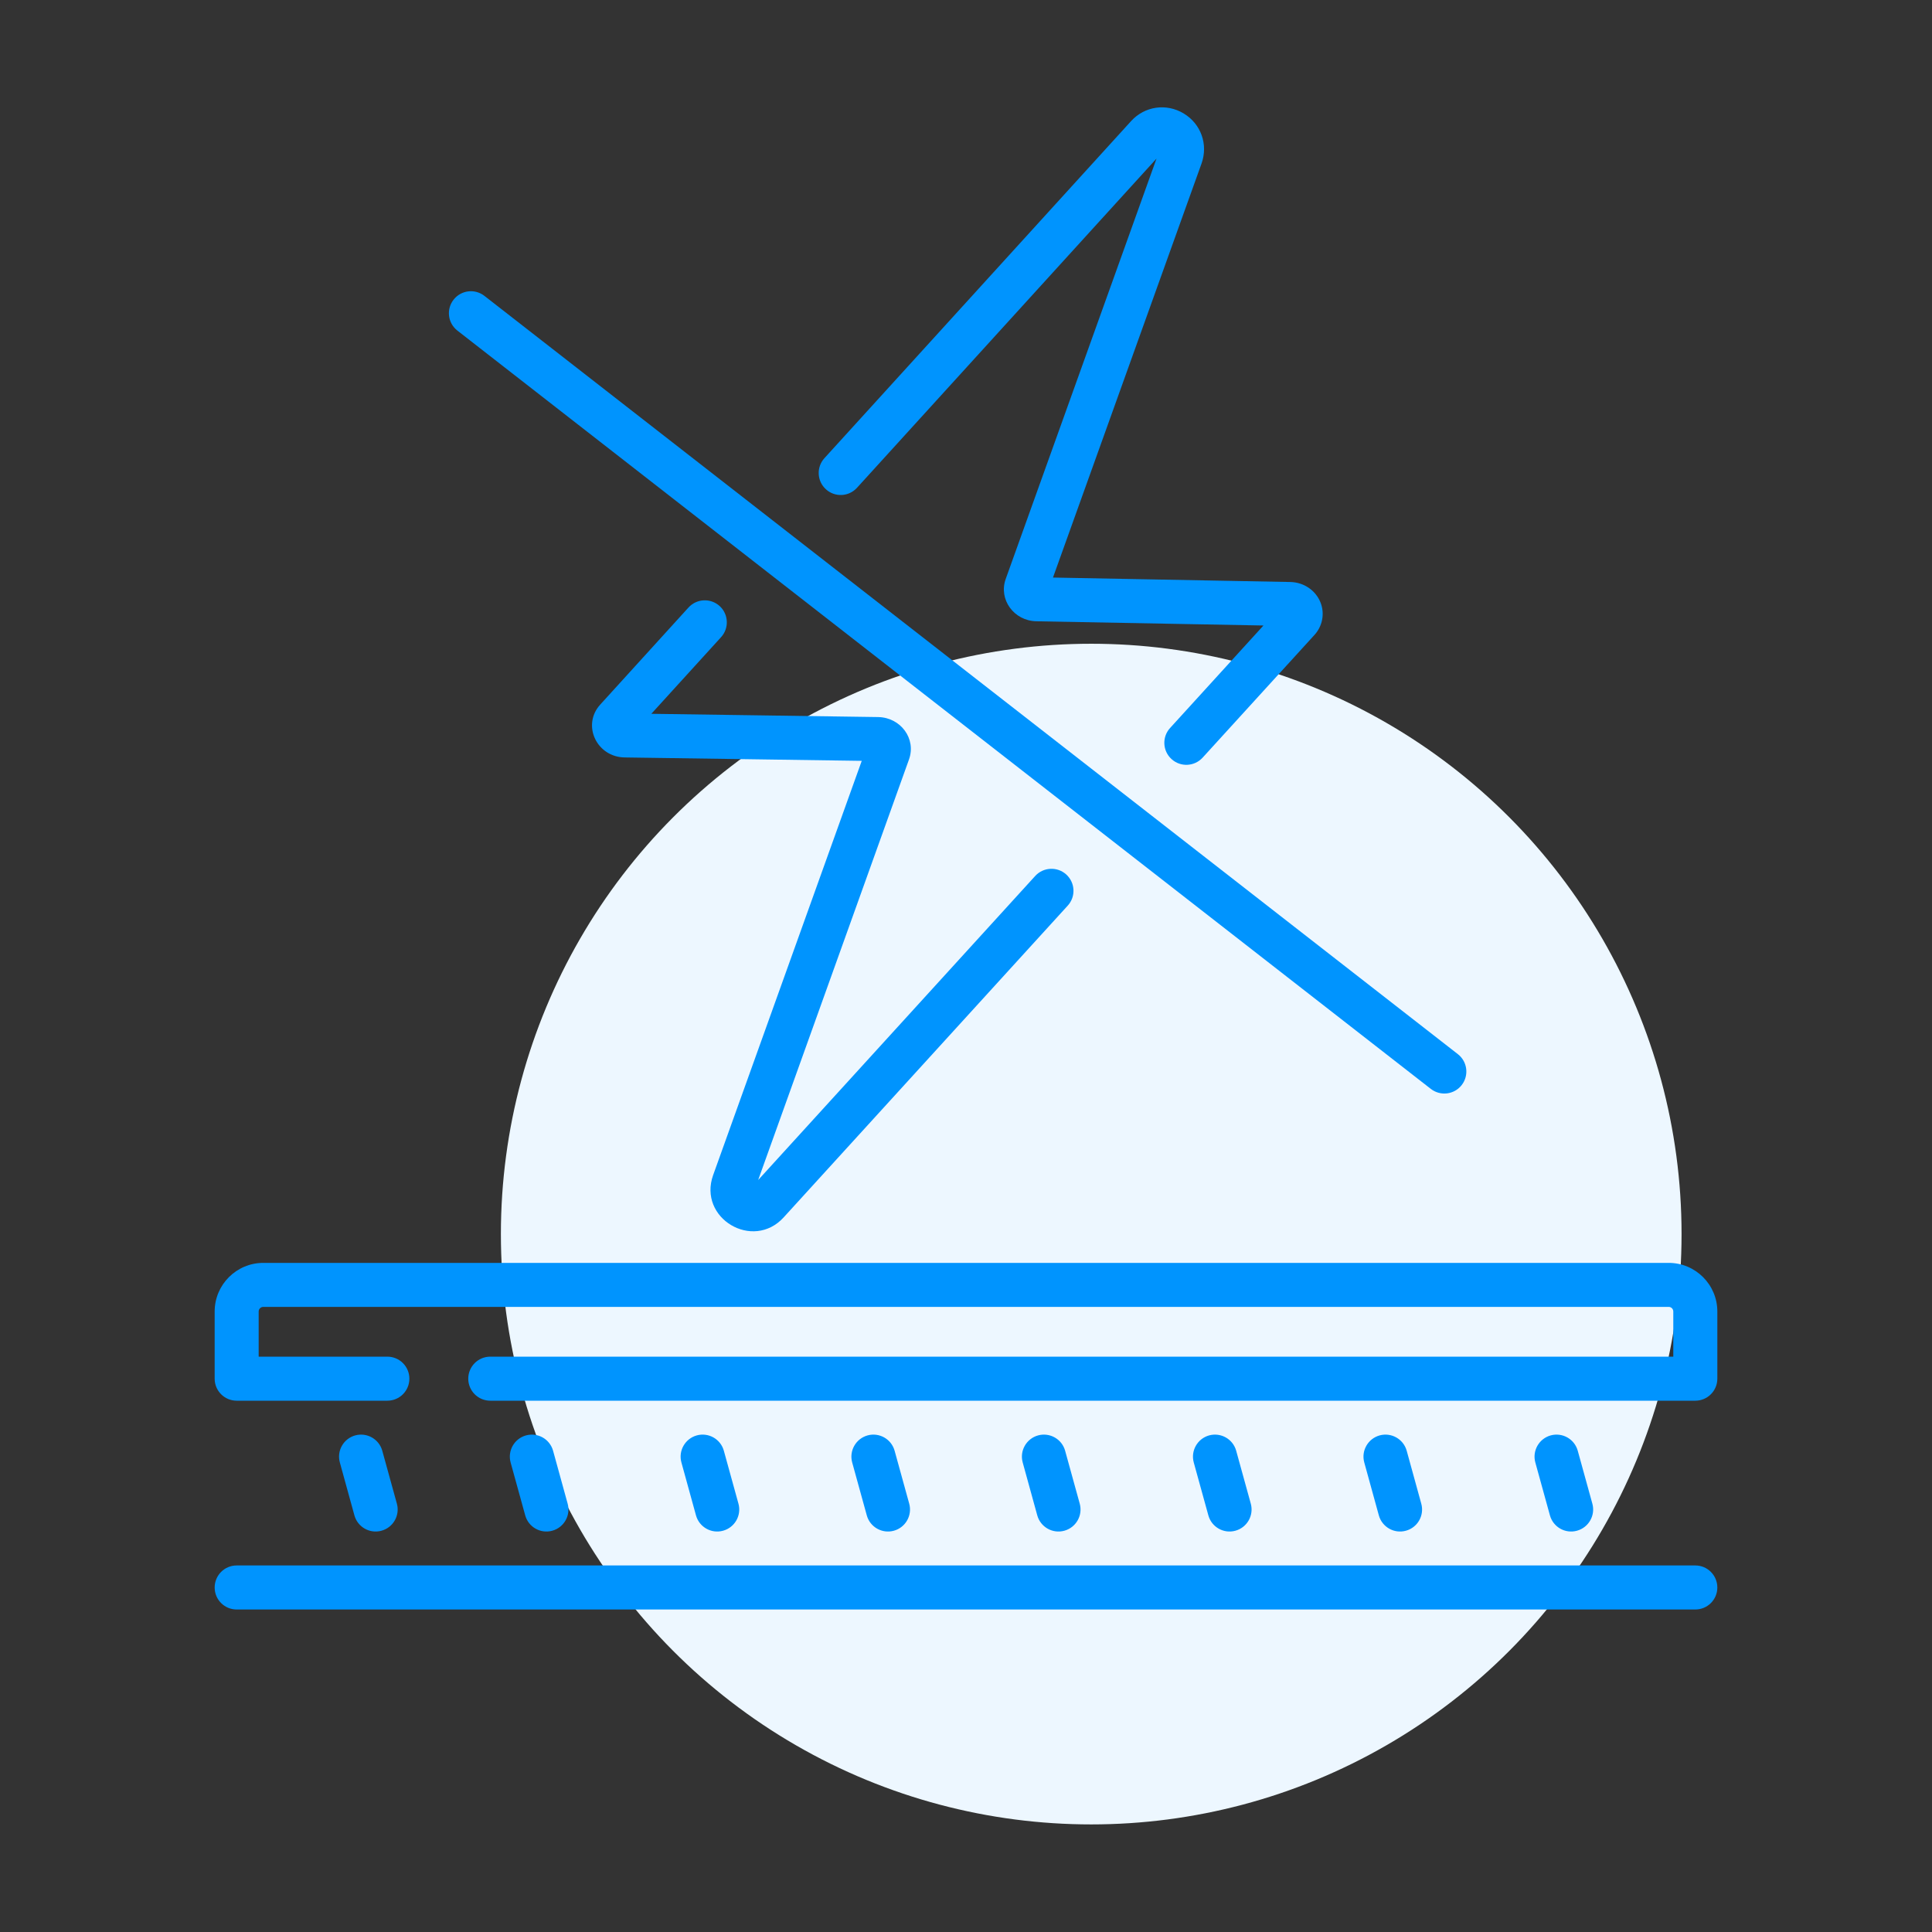
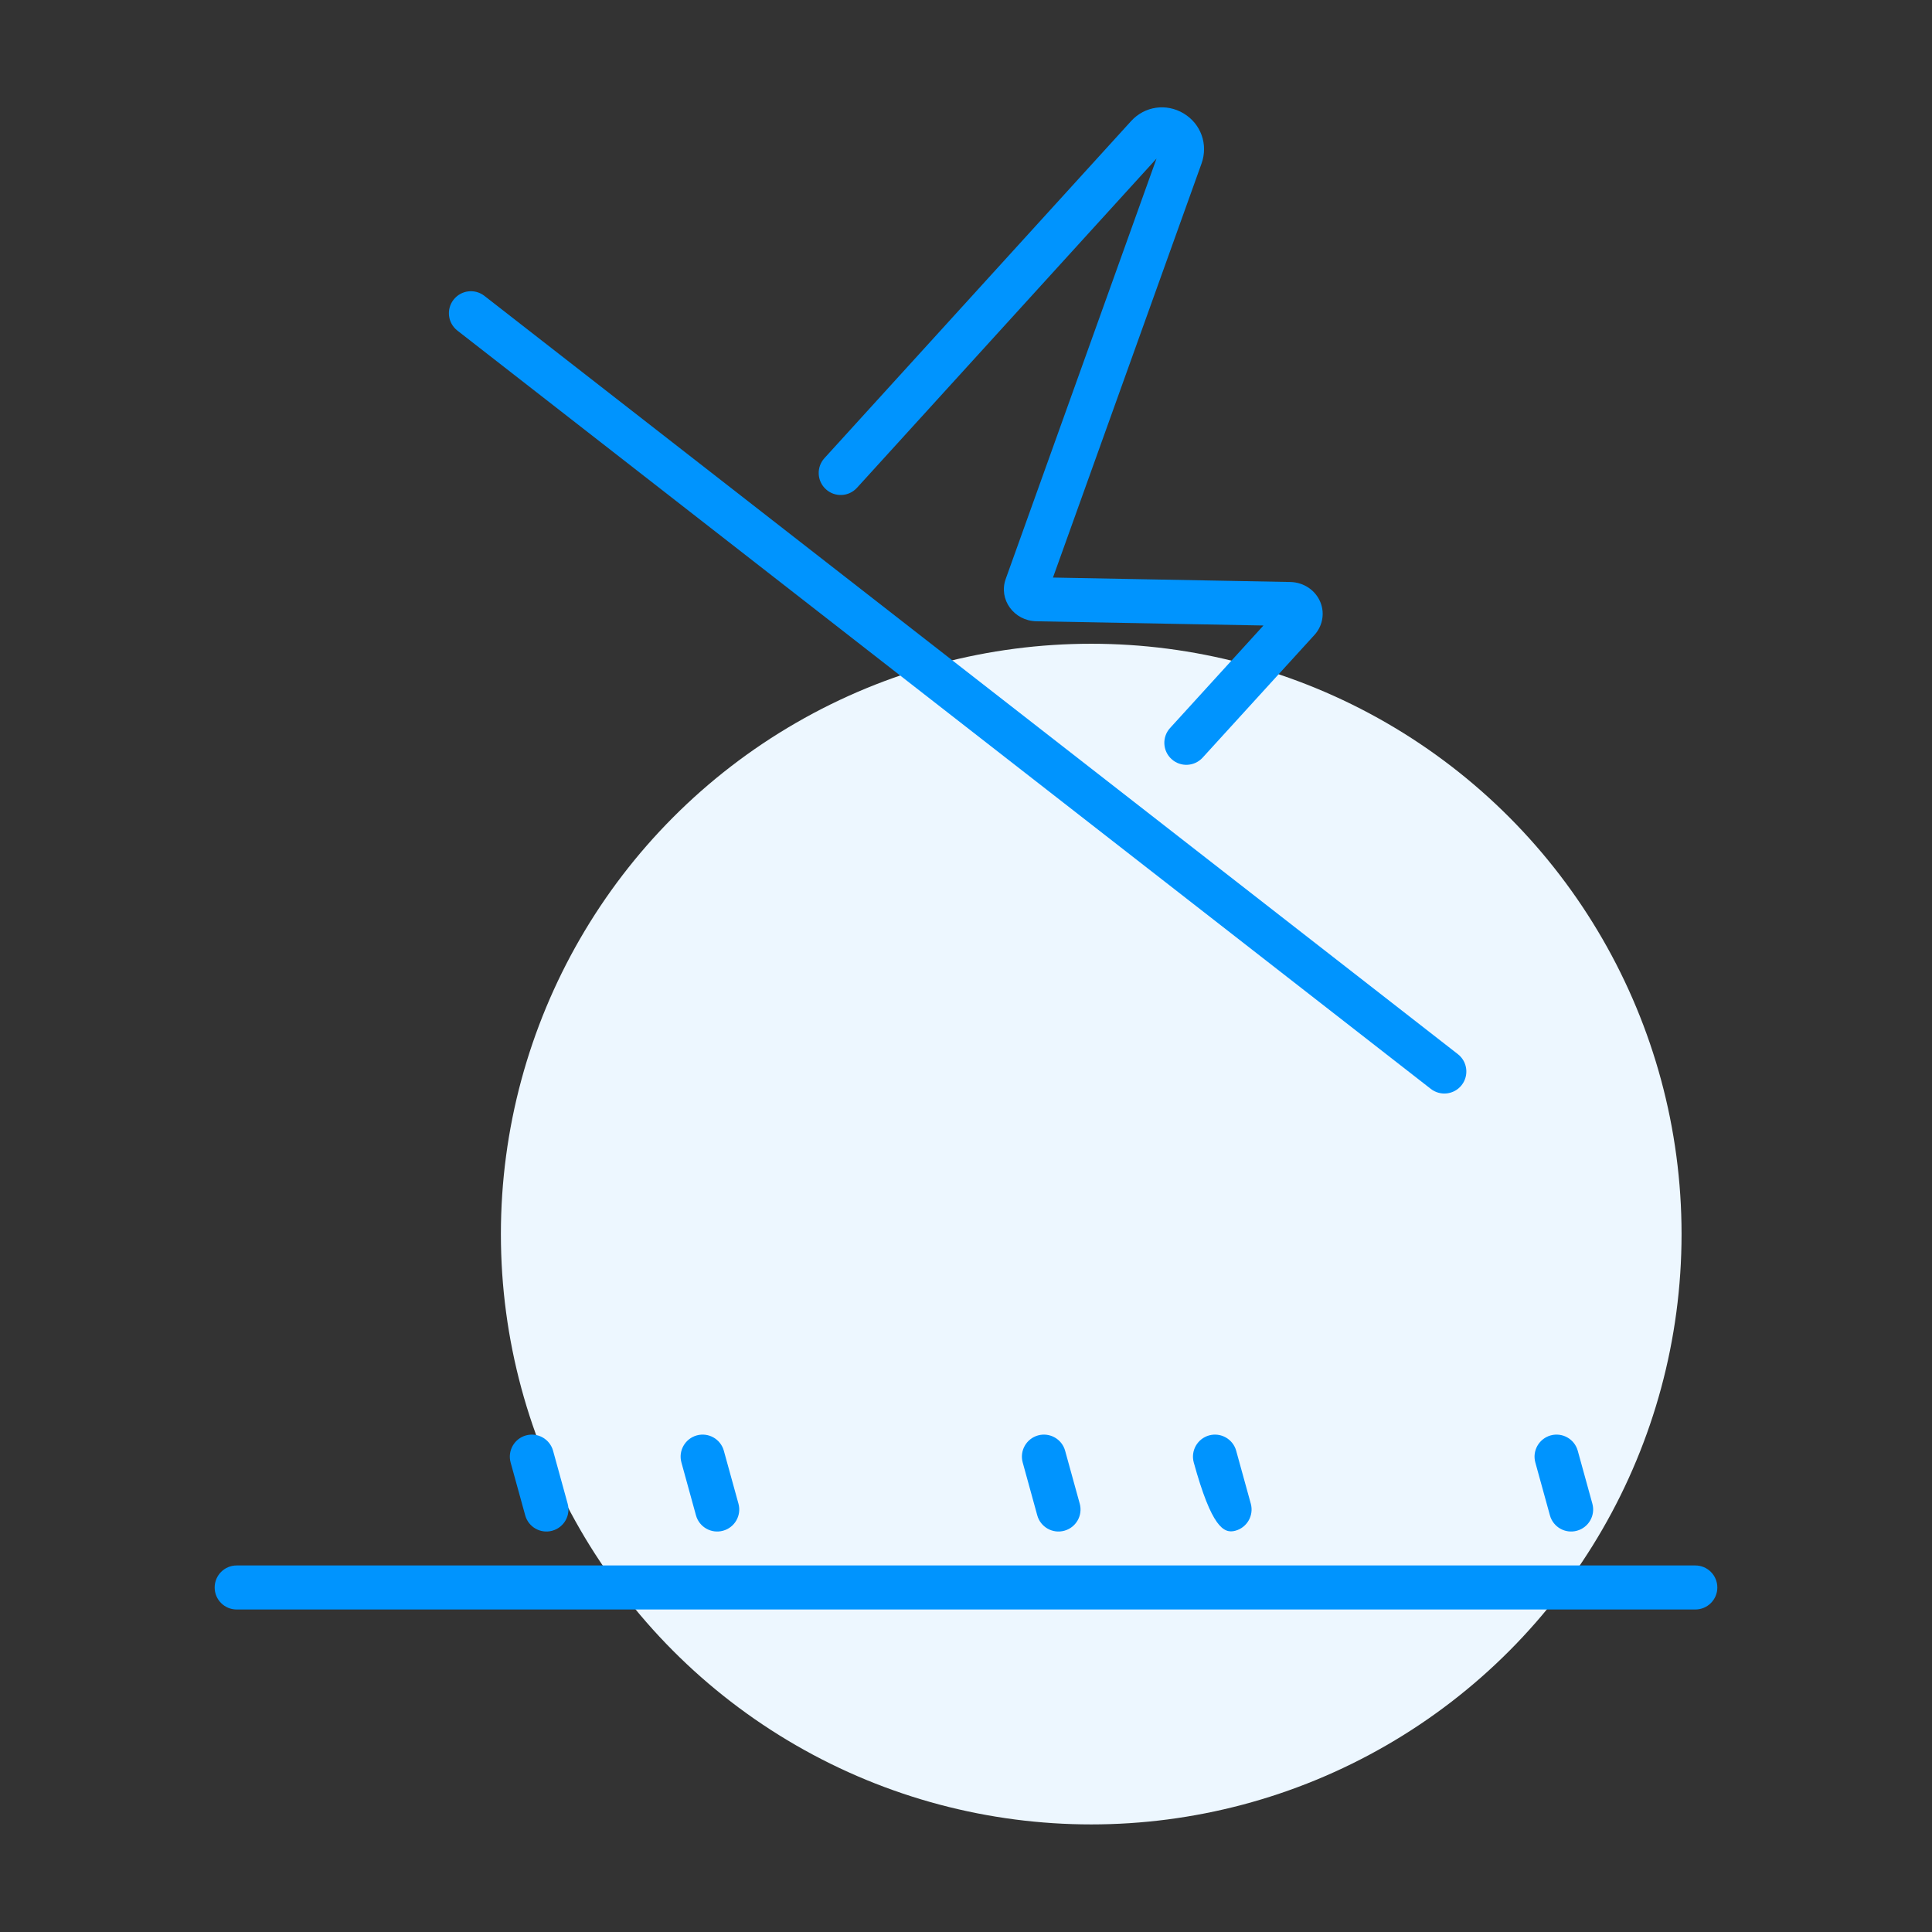
<svg xmlns="http://www.w3.org/2000/svg" width="54" height="54" viewBox="0 0 54 54" fill="none">
  <rect x="0" y="0" width="54" height="54" fill="#333333" stroke="none" />
  <circle r="16.5" transform="matrix(-1 0 0 1 30.5 34.493)" fill="#EDF7FF" />
  <path d="M44.077 42.784C44.405 42.694 44.597 42.355 44.507 42.028L44.099 40.55C44.009 40.222 43.67 40.03 43.342 40.12C43.015 40.211 42.823 40.55 42.913 40.877L43.321 42.355C43.411 42.683 43.751 42.875 44.077 42.784Z" fill="#0094FE" />
-   <path d="M39.296 42.784C39.624 42.694 39.816 42.355 39.725 42.028L39.318 40.55C39.227 40.222 38.889 40.03 38.561 40.12C38.234 40.211 38.041 40.55 38.132 40.877L38.539 42.355C38.63 42.683 38.969 42.875 39.296 42.784Z" fill="#0094FE" />
-   <path d="M34.53 42.784C34.858 42.694 35.05 42.355 34.96 42.028L34.552 40.55C34.462 40.222 34.123 40.03 33.795 40.12C33.468 40.211 33.276 40.55 33.366 40.877L33.774 42.355C33.864 42.683 34.204 42.875 34.53 42.784Z" fill="#0094FE" />
+   <path d="M34.53 42.784C34.858 42.694 35.05 42.355 34.96 42.028L34.552 40.55C34.462 40.222 34.123 40.03 33.795 40.12C33.468 40.211 33.276 40.55 33.366 40.877C33.864 42.683 34.204 42.875 34.53 42.784Z" fill="#0094FE" />
  <path d="M29.749 42.784C30.077 42.694 30.269 42.355 30.179 42.028L29.771 40.55C29.681 40.222 29.342 40.03 29.014 40.12C28.687 40.211 28.494 40.55 28.585 40.877L28.992 42.355C29.083 42.683 29.422 42.875 29.749 42.784Z" fill="#0094FE" />
-   <path d="M24.984 42.784C25.311 42.694 25.503 42.355 25.413 42.028L25.005 40.55C24.915 40.222 24.576 40.03 24.249 40.12C23.921 40.211 23.729 40.55 23.819 40.877L24.227 42.355C24.317 42.683 24.657 42.875 24.984 42.784Z" fill="#0094FE" />
  <path d="M20.21 42.784C20.538 42.694 20.73 42.355 20.64 42.028L20.232 40.55C20.142 40.222 19.803 40.03 19.475 40.12C19.148 40.211 18.955 40.55 19.046 40.877L19.453 42.355C19.544 42.683 19.883 42.875 20.21 42.784Z" fill="#0094FE" />
  <path d="M15.437 42.784C15.764 42.694 15.957 42.355 15.866 42.028L15.459 40.55C15.368 40.222 15.03 40.03 14.702 40.12C14.374 40.211 14.182 40.55 14.272 40.877L14.68 42.355C14.77 42.683 15.11 42.875 15.437 42.784Z" fill="#0094FE" />
-   <path d="M10.663 42.784C10.991 42.694 11.183 42.355 11.093 42.028L10.685 40.55C10.595 40.222 10.256 40.03 9.928 40.12C9.601 40.211 9.408 40.55 9.499 40.877L9.906 42.355C9.997 42.683 10.336 42.875 10.663 42.784Z" fill="#0094FE" />
-   <path d="M46.641 35.298H7.359C6.61 35.298 6 35.907 6 36.657V38.535C6 38.874 6.275 39.15 6.615 39.15H10.827C11.167 39.15 11.442 38.874 11.442 38.535C11.442 38.195 11.167 37.919 10.827 37.919H7.23V36.657C7.23 36.586 7.288 36.528 7.359 36.528H46.641C46.712 36.528 46.769 36.586 46.769 36.657V37.919H13.703C13.363 37.919 13.088 38.195 13.088 38.535C13.088 38.874 13.363 39.15 13.703 39.15H47.385C47.724 39.15 48 38.874 48 38.535V36.657C48 35.907 47.39 35.298 46.641 35.298Z" fill="#0094FE" />
  <path d="M47.385 43.755H6.615C6.275 43.755 6 44.031 6 44.371C6 44.711 6.275 44.986 6.615 44.986H47.385C47.724 44.986 48 44.711 48 44.371C48 44.031 47.724 43.755 47.385 43.755Z" fill="#0094FE" />
  <path d="M12.784 9.24L39.992 30.435C40.26 30.643 40.646 30.596 40.855 30.328C41.064 30.059 41.016 29.673 40.748 29.464L13.54 8.27C13.272 8.061 12.886 8.109 12.677 8.377C12.468 8.645 12.516 9.031 12.784 9.24V9.24Z" fill="#0094FE" />
  <path d="M23.084 13.675C23.335 13.904 23.724 13.886 23.953 13.634L32.325 4.432L28.11 16.182C27.904 16.757 28.341 17.354 28.969 17.365L35.314 17.483L32.704 20.348C32.475 20.599 32.493 20.988 32.745 21.217C32.996 21.446 33.385 21.427 33.614 21.176L36.721 17.767C36.961 17.518 37.035 17.156 36.908 16.838C36.772 16.498 36.439 16.273 36.06 16.267L29.431 16.143L33.583 4.571C33.774 4.038 33.568 3.462 33.084 3.171C32.598 2.879 31.994 2.968 31.613 3.386L23.043 12.806C22.814 13.058 22.833 13.447 23.084 13.675V13.675Z" fill="#0094FE" />
-   <path d="M21.903 34.027L29.844 25.312C30.073 25.061 30.054 24.672 29.803 24.443C29.552 24.215 29.163 24.233 28.934 24.484L21.191 32.982L25.407 21.226C25.614 20.65 25.177 20.054 24.546 20.042L18.205 19.951L20.155 17.808C20.383 17.557 20.365 17.168 20.114 16.939C19.862 16.711 19.473 16.729 19.244 16.98L16.778 19.692C16.254 20.268 16.679 21.167 17.471 21.171L24.086 21.266L19.933 32.843C19.5 34.051 21.045 34.968 21.903 34.027V34.027Z" fill="#0094FE" />
</svg>